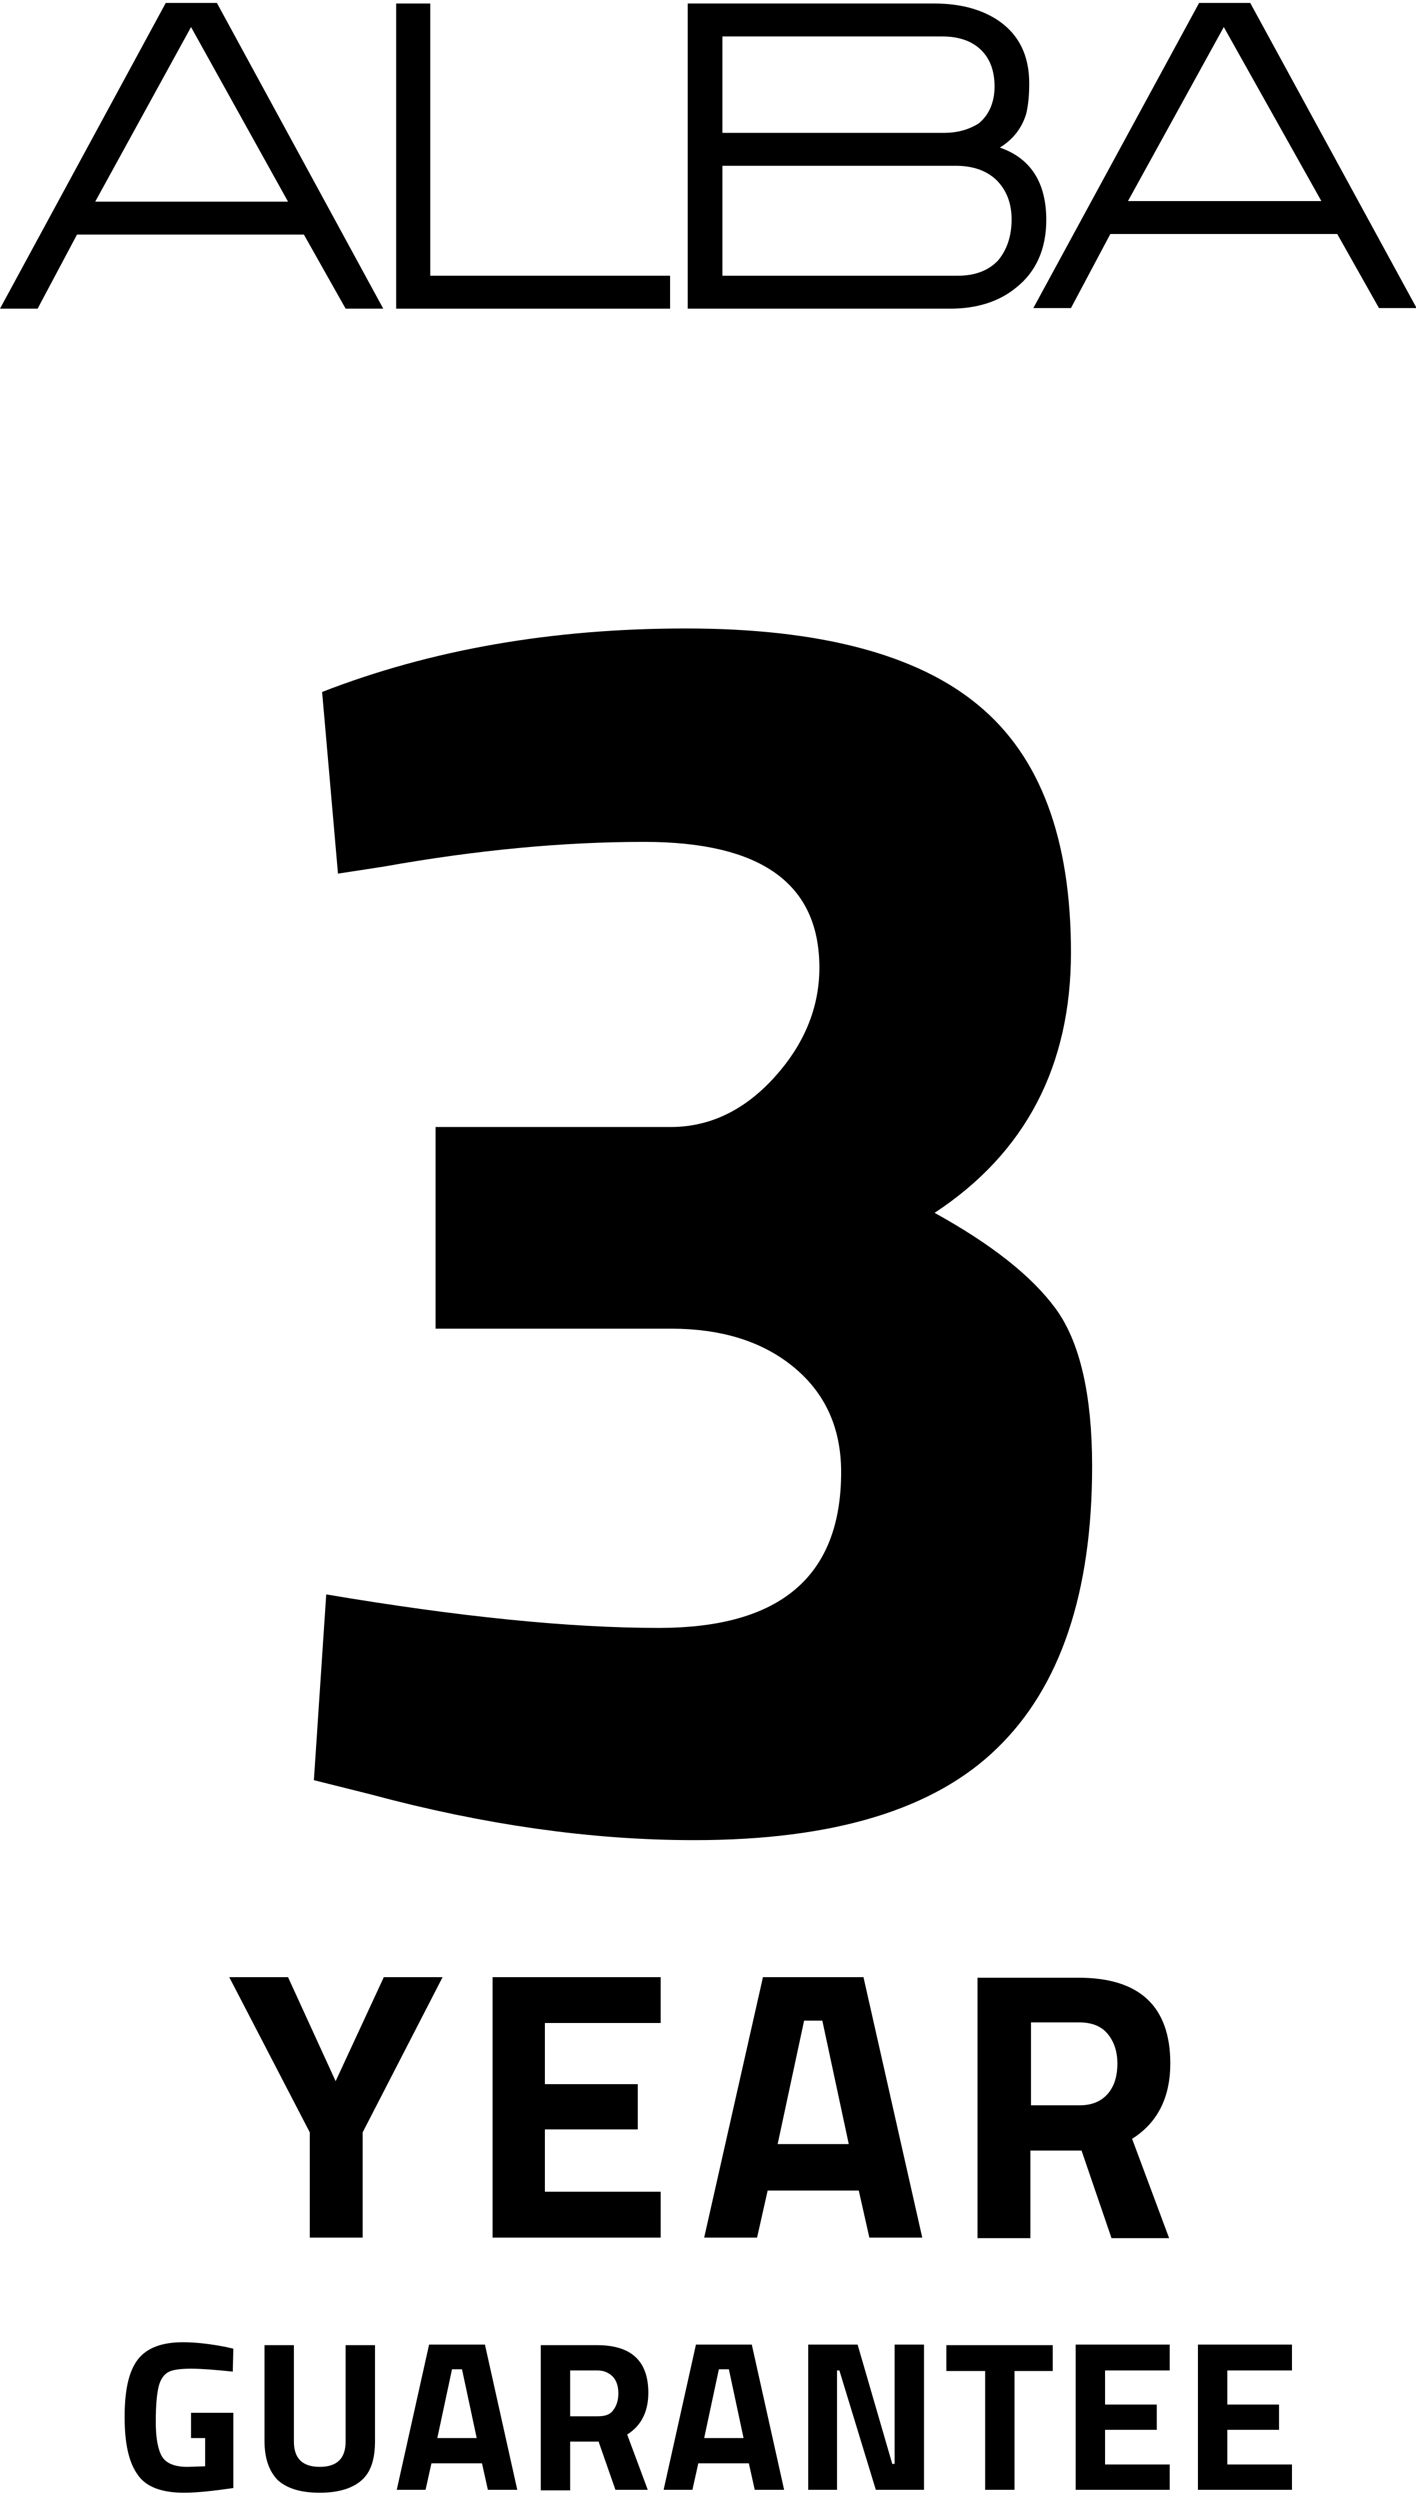
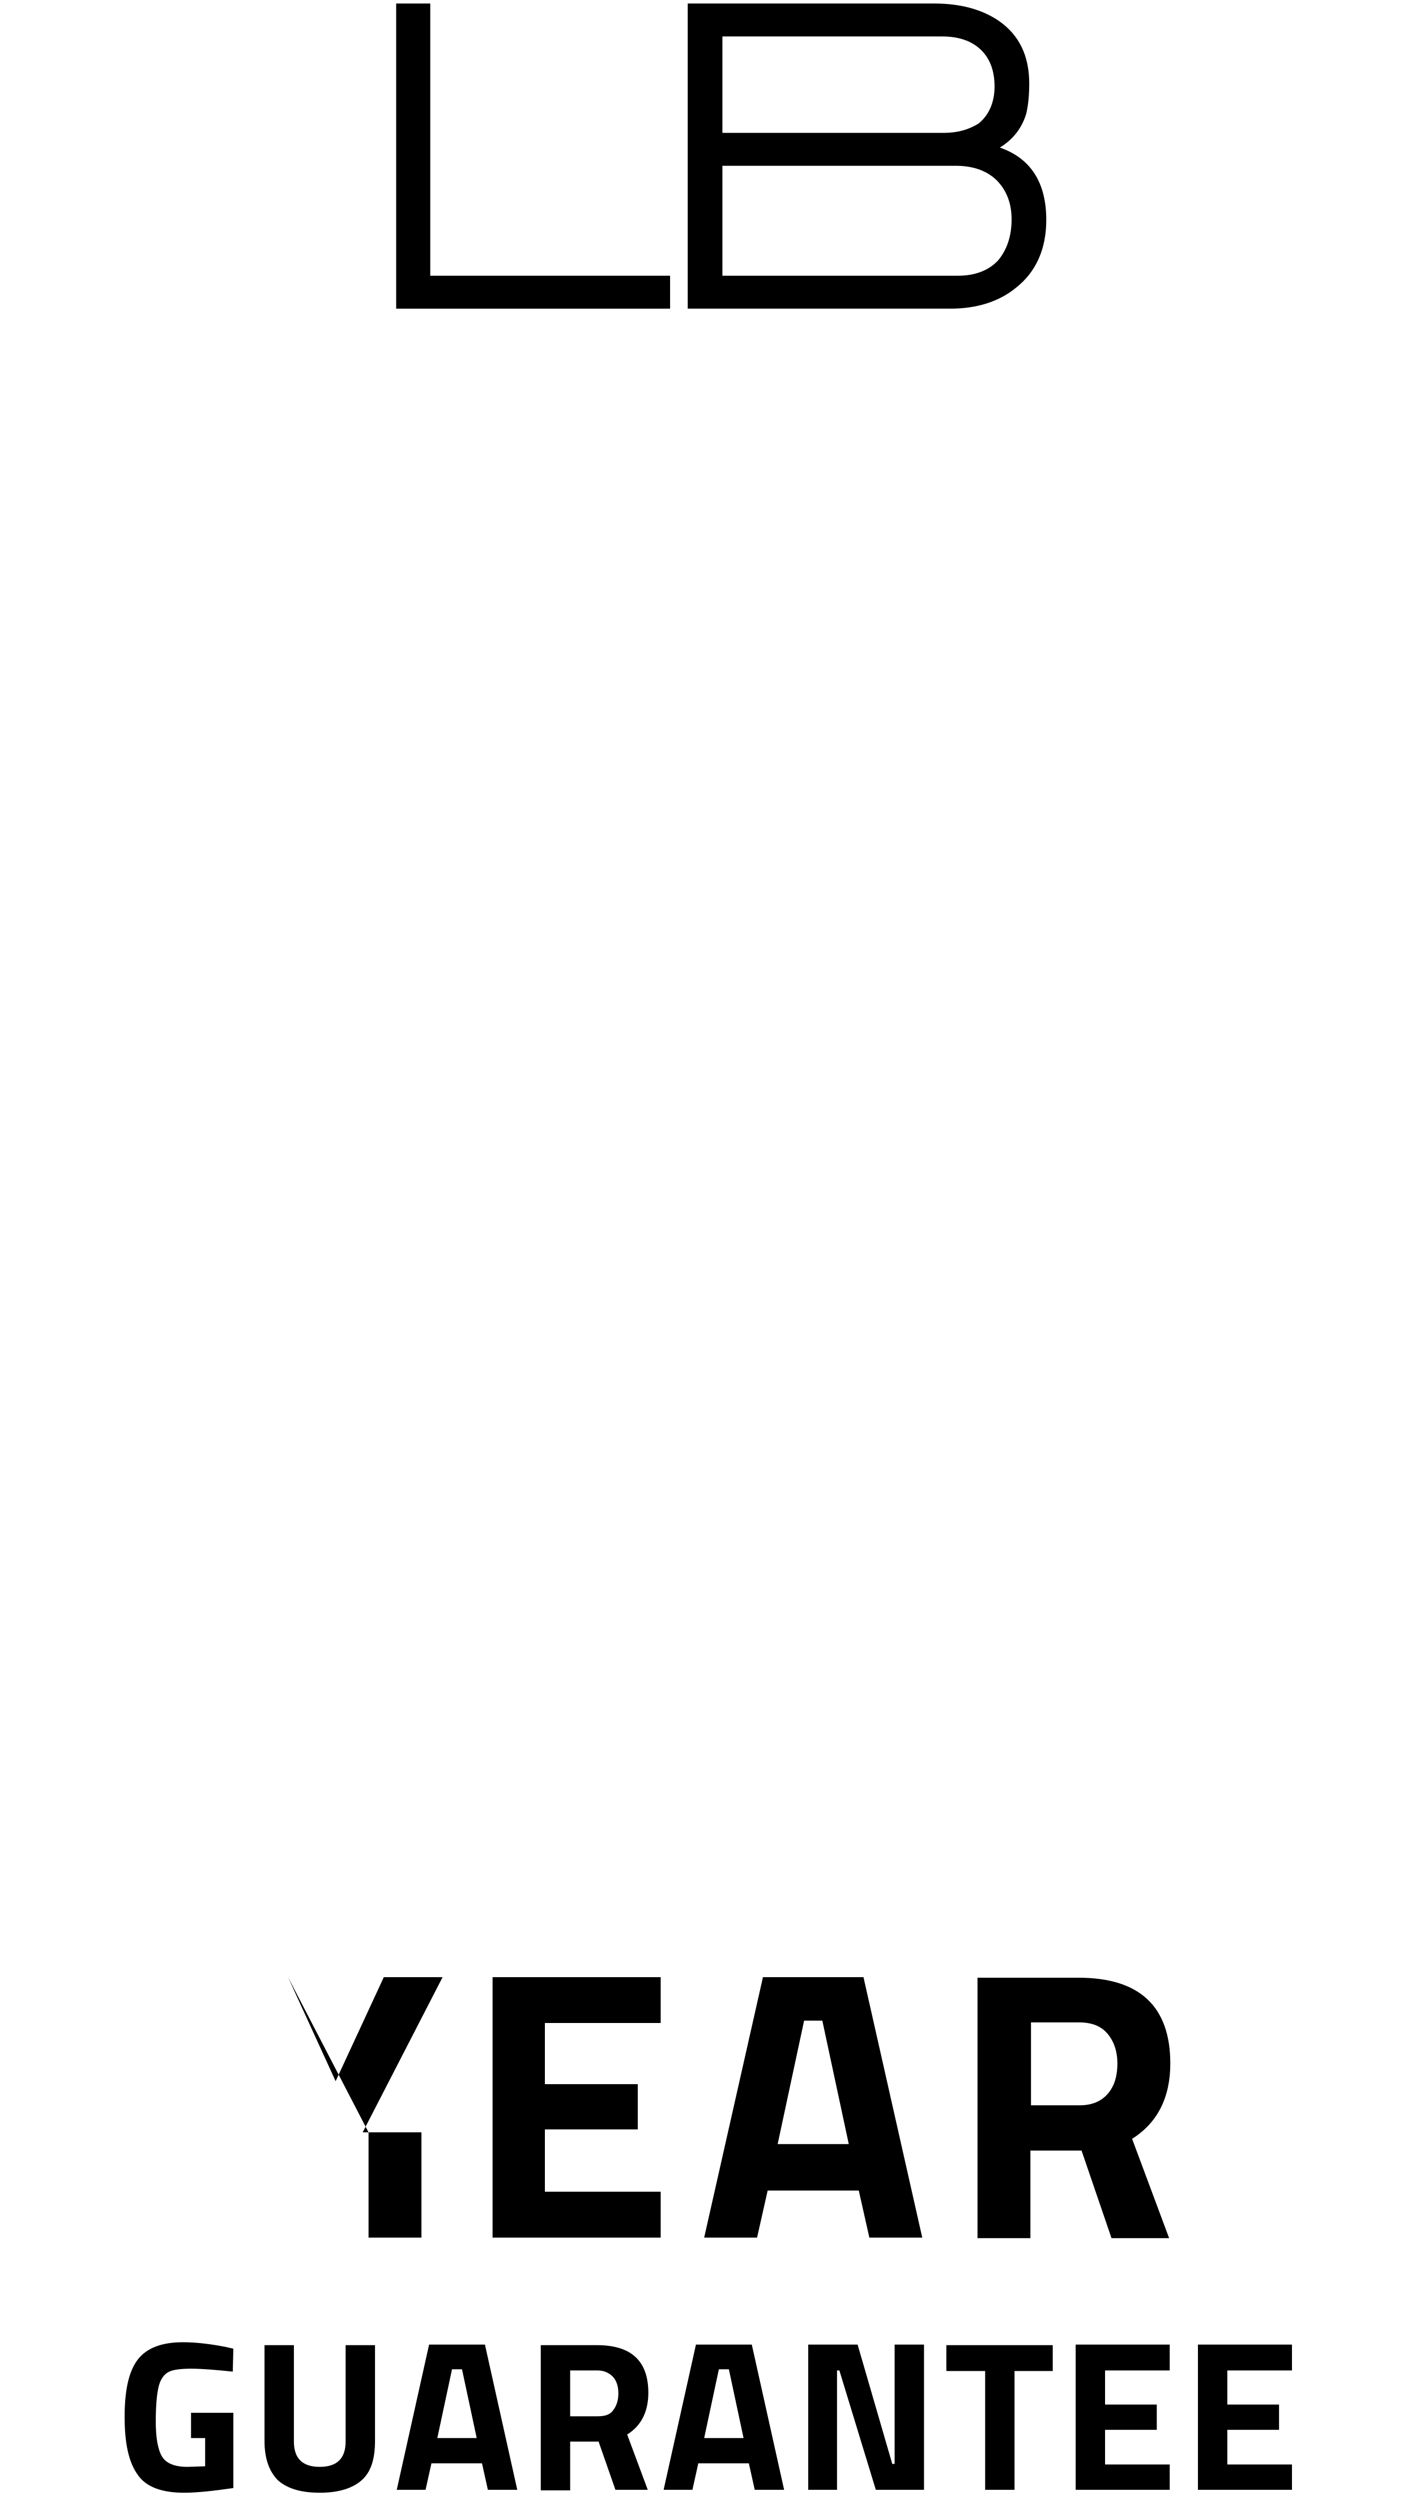
<svg xmlns="http://www.w3.org/2000/svg" version="1.1" id="Layer_1" x="0px" y="0px" viewBox="0 0 240.9 425.2" style="enable-background:new 0 0 240.9 425.2;" xml:space="preserve">
  <g>
-     <path d="M32.5,4.6L49,34.3H16.2L32.5,4.6z M28.2,0.5L0,52.5h6.4l6.7-12.6h38.6l7.1,12.6h6.4L36.9,0.5H28.2z" />
    <polygon points="67.4,0.6 67.4,52.5 114,52.5 114,46.9 73.2,46.9 73.2,0.6  " />
    <path d="M172.1,37.3c0-2.8-0.9-5-2.6-6.7c-1.7-1.6-4-2.4-6.9-2.4h-39.7v18.7h40.1c2.9,0,5.2-0.9,6.8-2.6   C171.3,42.5,172.1,40.2,172.1,37.3 M169.2,14.7c0-2.7-0.8-4.8-2.4-6.3c-1.6-1.5-3.8-2.2-6.5-2.2h-37.4v16.4h37.7   c2.4,0,4.3-0.6,5.9-1.6C168.2,19.6,169.2,17.5,169.2,14.7 M178,37.4c0,4.9-1.7,8.8-5.1,11.5c-2.9,2.4-6.7,3.6-11.2,3.6h-44.7V0.6   H159c4.4,0,8.1,1,11,3c3.4,2.4,5.1,5.9,5.1,10.6c0,2.2-0.2,3.8-0.5,5.1c-0.7,2.4-2.2,4.4-4.5,5.8C175.3,26.9,178,31,178,37.4" />
-     <path d="M208.2,4.6l16.6,29.6h-32.9L208.2,4.6z M204,0.5l-28.2,51.9h6.4l6.7-12.6h38.6l7.1,12.6h6.4L212.7,0.5H204z" />
  </g>
-   <path d="M57.5,148.6l7.8-1.2c15.7-2.8,30.4-4.2,44.3-4.2c19.9,0,29.8,7.1,29.8,21.4c0,6.8-2.6,13.1-7.7,18.7  c-5.1,5.6-11,8.4-17.6,8.4H74.1V226h40.1c8.6,0,15.6,2.2,20.9,6.6c5.3,4.4,8,10.3,8,17.8c0,17.7-10.3,26.5-31,26.5  c-15.3,0-34.1-1.9-56.6-5.7l-2.1,31.6l9.6,2.4c19.3,5.2,37.6,7.8,55.1,7.8c23.7,0,40.9-5.2,51.6-15.7c10.7-10.4,16.1-26.4,16.1-47.9  c0-12.2-2.1-21.2-6.2-26.8c-4.1-5.6-11-11-20.6-16.3c15.5-10.2,23.2-25,23.2-44.3s-5.2-33.3-15.7-42c-10.4-8.7-27.1-13.1-49.8-13.1  c-22.8,0-43.4,3.6-61.9,10.8L57.5,148.6z" />
  <path d="M219.8,423.5v-4.3h-11v-5.9h8.8V409h-8.8v-5.8h11v-4.4h-16v24.7H219.8z M199,423.5v-4.3h-11v-5.9h8.8V409H188v-5.8h11v-4.4  h-16v24.7H199z M167.6,403.3v20.2h5v-20.2h6.5v-4.4H161v4.4H167.6z M142.4,423.5v-20.3h0.4l6.2,20.3h8.2v-24.7h-5v20.3h-0.4  l-5.9-20.3h-8.4v24.7H142.4z M124,403l2.5,11.7h-6.7l2.5-11.7H124z M117.8,423.5l1-4.5h8.6l1,4.5h5l-5.5-24.7h-9.5l-5.5,24.7H117.8z   M101.6,411H97v-7.8h4.6c1.2,0,2,0.4,2.7,1.1c0.6,0.7,0.9,1.6,0.9,2.8c0,1.2-0.3,2.1-0.9,2.9S102.8,411,101.6,411 M101.8,415.2  l2.9,8.3h5.5l-3.5-9.4c2.4-1.5,3.6-3.9,3.6-7.1c0-5.4-2.9-8.1-8.7-8.1H92v24.7h5v-8.3H101.8z M78.6,403l2.5,11.7h-6.7l2.5-11.7H78.6  z M72.4,423.5l1-4.5H82l1,4.5h5l-5.5-24.7H73l-5.5,24.7H72.4z M50,398.9h-5v16.3c0,3,0.8,5.2,2.3,6.7c1.6,1.4,3.9,2.1,7.1,2.1  c3.1,0,5.5-0.7,7.1-2.1c1.6-1.4,2.3-3.6,2.3-6.7v-16.3h-5v16.4c0,2.9-1.5,4.3-4.4,4.3c-2.9,0-4.4-1.4-4.4-4.3V398.9z M34.9,414.7  v4.8l-3,0.1c-2.2,0-3.6-0.6-4.3-1.7c-0.7-1.1-1.1-3.1-1.1-6c0-2.8,0.2-4.8,0.5-6c0.3-1.2,0.9-2,1.6-2.4c0.7-0.4,2-0.6,3.9-0.6  c1.8,0,4.2,0.2,7.1,0.5l0.1-3.9l-1.3-0.3c-2.6-0.5-5-0.8-7.3-0.8c-3.6,0-6.2,1-7.7,3c-1.5,2-2.2,5.2-2.2,9.7c0,4.5,0.7,7.7,2.2,9.8  c1.4,2.1,4.1,3.1,7.9,3.1c2.1,0,5-0.3,8.4-0.8v-12.8h-7.2v4.3H34.9z" />
-   <path d="M183.7,358.1h-8.3V344h8.2c2.1,0,3.7,0.6,4.8,1.9c1.1,1.3,1.7,3,1.7,5.1c0,2.1-0.5,3.8-1.6,5.1  C187.4,357.4,185.8,358.1,183.7,358.1 M184,365.8l5.1,14.9h9.8l-6.3-16.9c4.3-2.7,6.5-7,6.5-12.8c0-9.7-5.2-14.6-15.6-14.6h-17.2  v44.3h9v-14.9H184z M139.9,343.7l4.5,21h-12.1l4.5-21H139.9z M128.8,380.6l1.8-8h15.5l1.8,8h9l-10-44.3h-17.1l-10,44.3H128.8z   M112.4,380.6v-7.8H92.7v-10.6h15.8v-7.7H92.7v-10.4h19.7v-7.8H83.8v44.3H112.4z M61.7,362.7l13.6-26.4h-10L57.1,354L49,336.3H39  l13.7,26.4v17.9h9V362.7z" />
+   <path d="M183.7,358.1h-8.3V344h8.2c2.1,0,3.7,0.6,4.8,1.9c1.1,1.3,1.7,3,1.7,5.1c0,2.1-0.5,3.8-1.6,5.1  C187.4,357.4,185.8,358.1,183.7,358.1 M184,365.8l5.1,14.9h9.8l-6.3-16.9c4.3-2.7,6.5-7,6.5-12.8c0-9.7-5.2-14.6-15.6-14.6h-17.2  v44.3h9v-14.9H184z M139.9,343.7l4.5,21h-12.1l4.5-21H139.9z M128.8,380.6l1.8-8h15.5l1.8,8h9l-10-44.3h-17.1l-10,44.3H128.8z   M112.4,380.6v-7.8H92.7v-10.6h15.8v-7.7H92.7v-10.4h19.7v-7.8H83.8v44.3H112.4z M61.7,362.7l13.6-26.4h-10L57.1,354L49,336.3l13.7,26.4v17.9h9V362.7z" />
</svg>